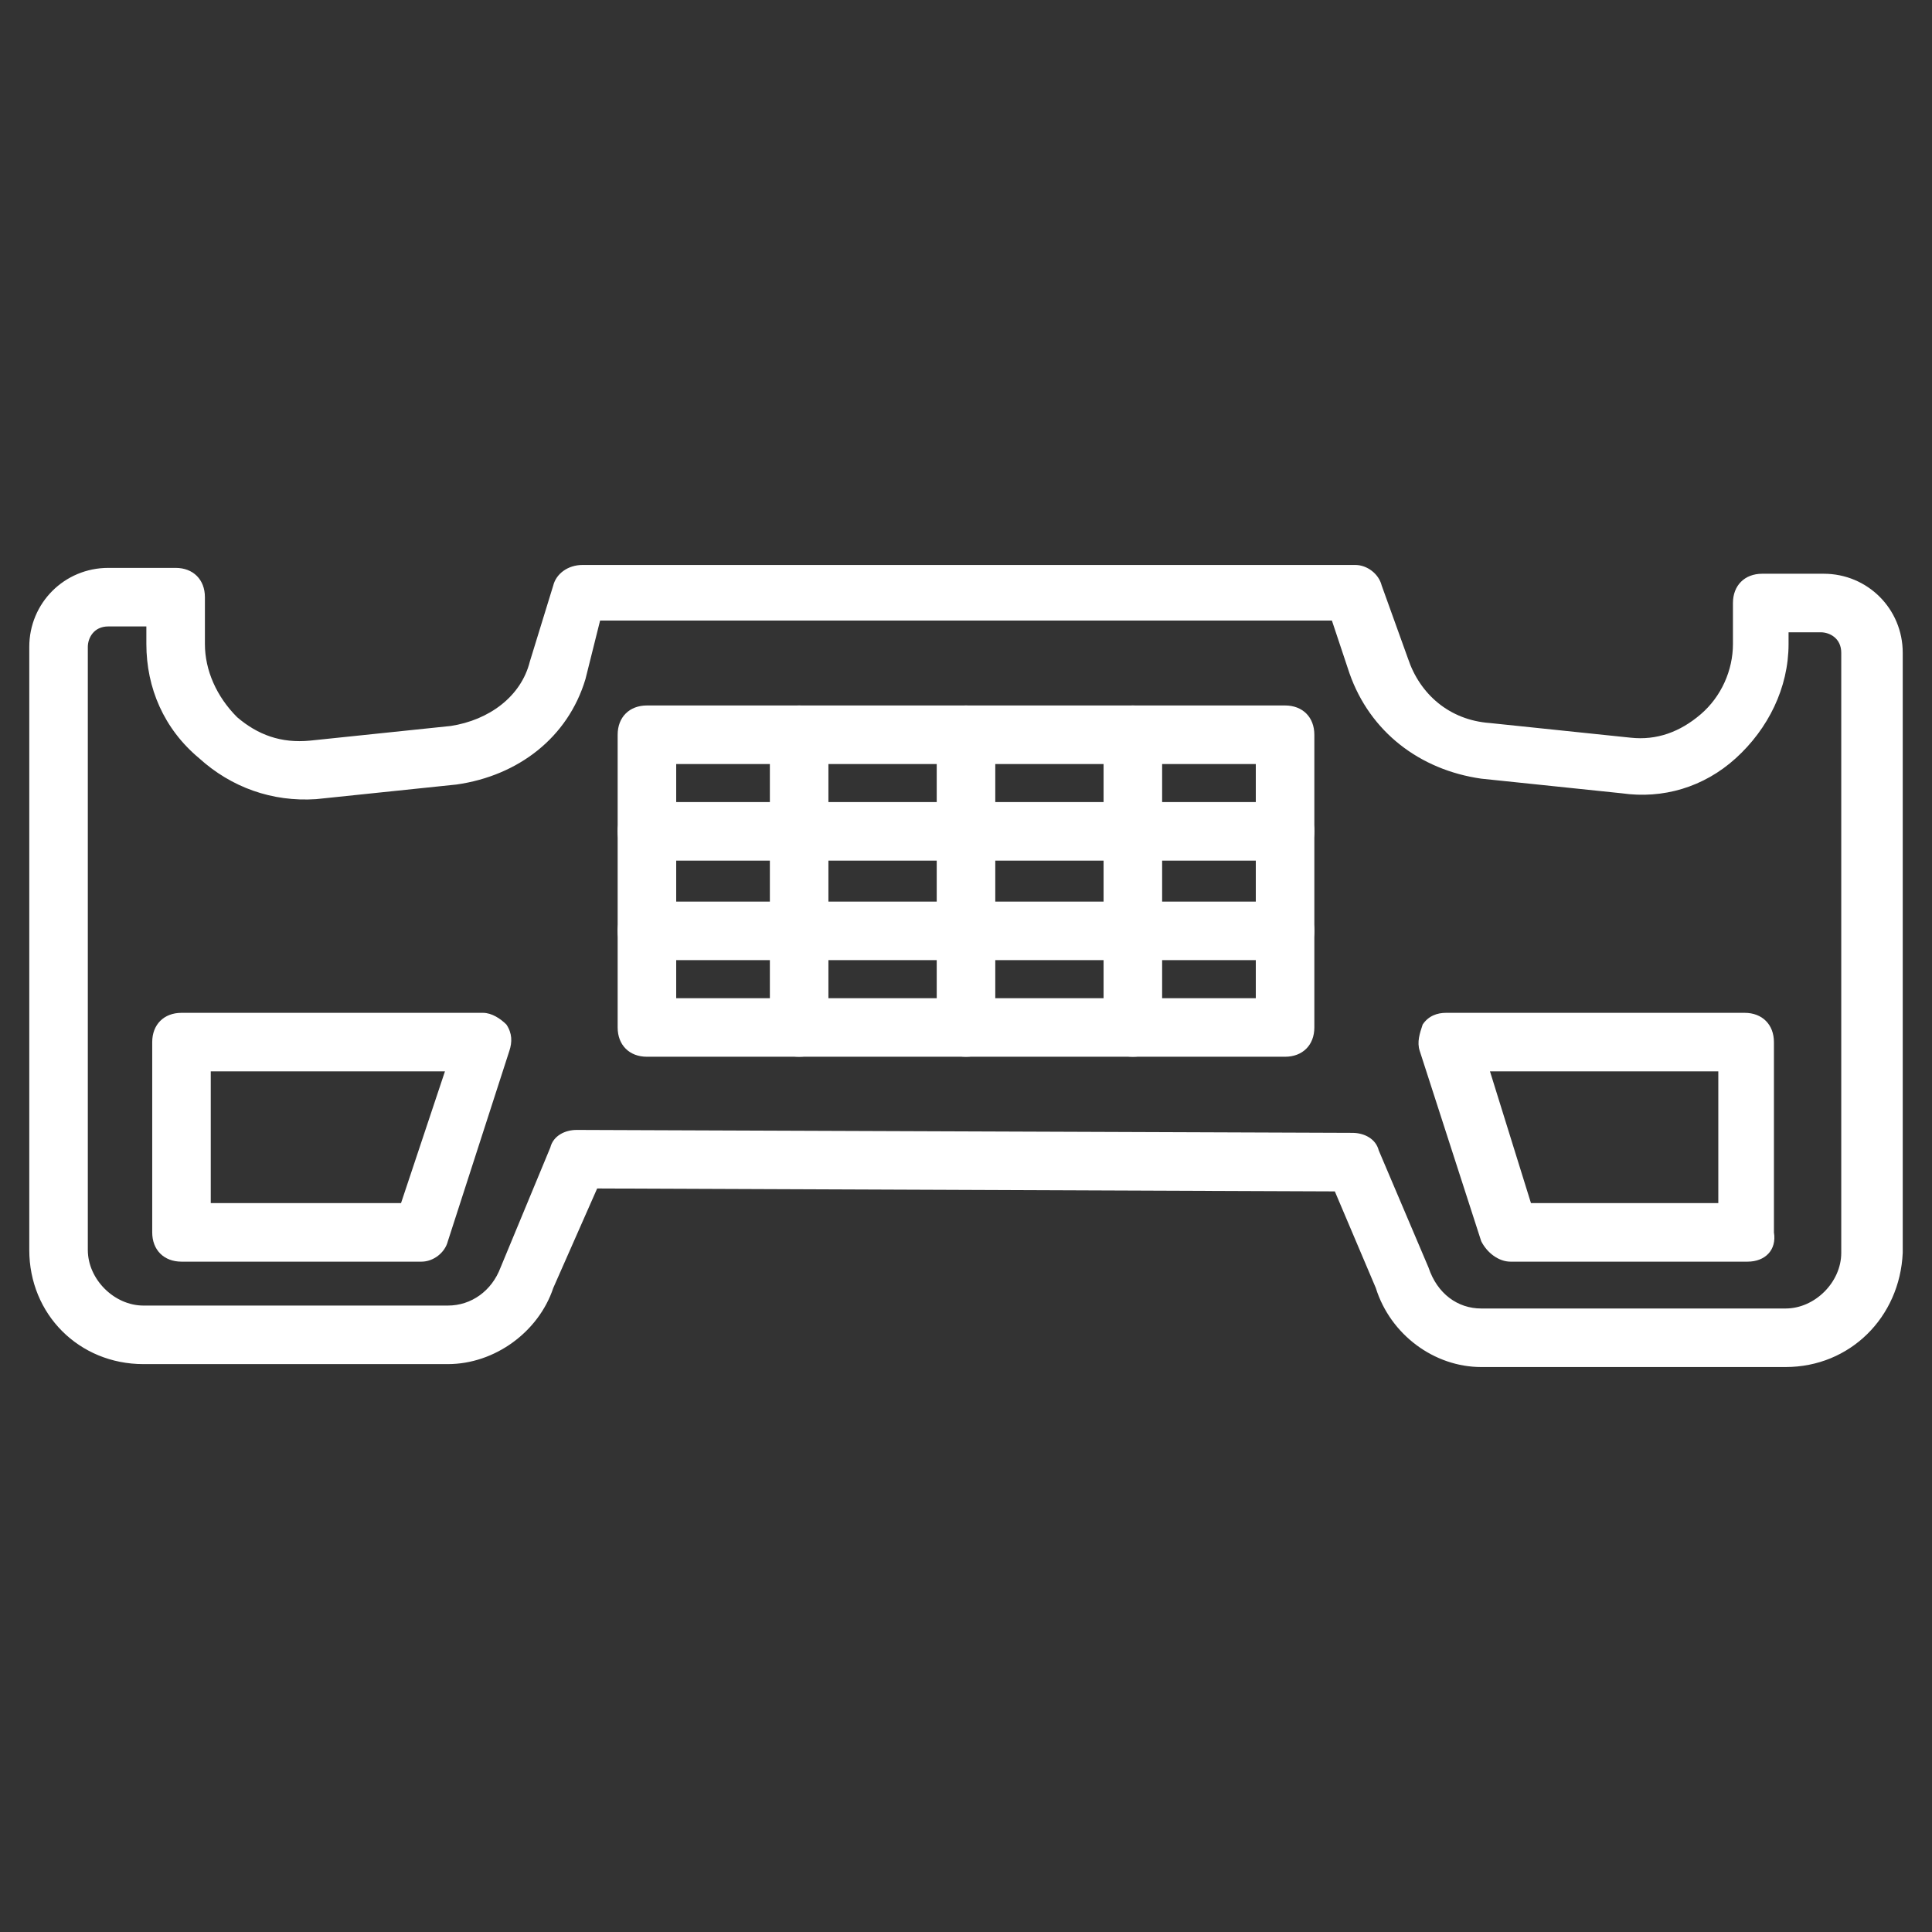
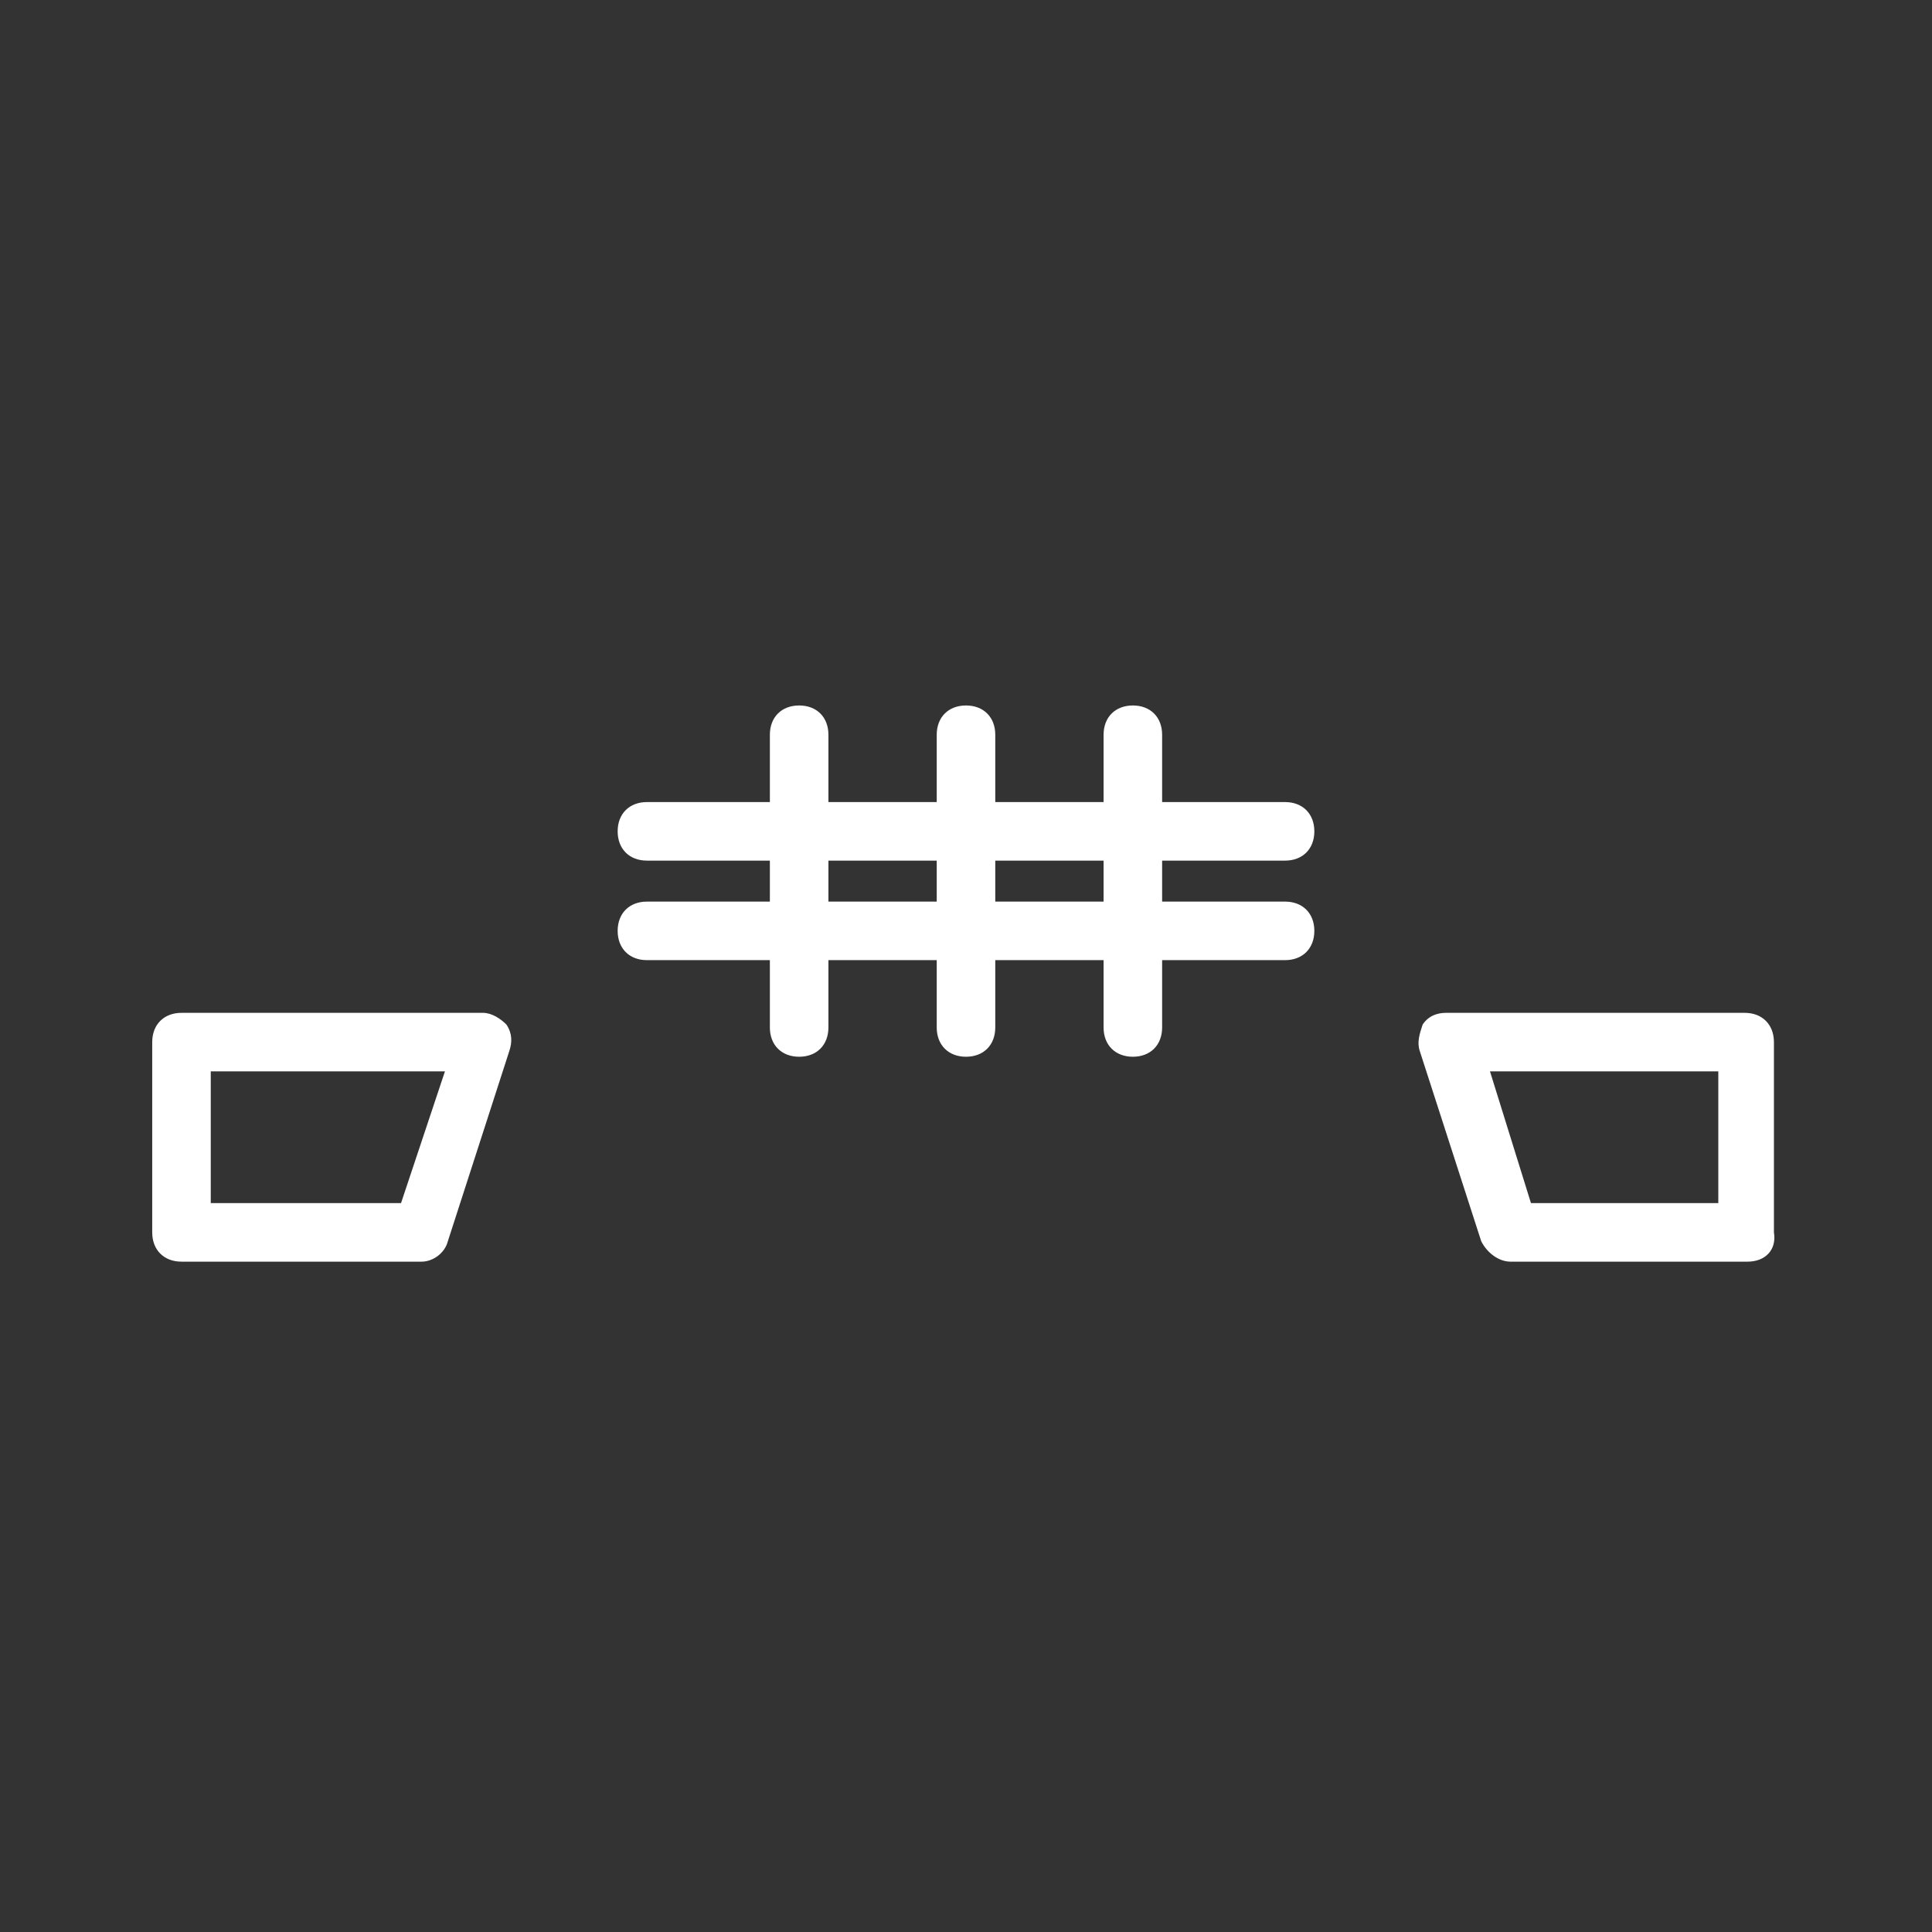
<svg xmlns="http://www.w3.org/2000/svg" version="1.1" width="512" height="512" x="0" y="0" viewBox="0 0 66 66" style="enable-background:new 0 0 512 512" xml:space="preserve">
  <rect x="0" y="0" width="66" height="66" fill="#333333" stroke="none" />
  <g>
    <path d="M59.7 43.1h-8.1c-.4 0-.8-.3-1-.7l-2.1-6.5c-.1-.3 0-.6.1-.9.2-.3.5-.4.8-.4h10.2c.6 0 1 .4 1 1v6.5c.1.6-.3 1-.9 1zm-7.4-2h6.4v-4.5h-7.8zM14.4 43.1H6.2c-.6 0-1-.4-1-1v-6.5c0-.6.4-1 1-1h10.3c.3 0 .6.2.8.4.2.3.2.6.1.9l-2.1 6.5c-.1.4-.5.7-.9.7zm-7.2-2h6.5l1.5-4.5h-8z" fill="#ffffff" opacity="1" data-original="#000000" />
-     <path d="M61 46.7H50.6c-1.6 0-3.1-1.1-3.6-2.7l-1.4-3.3-25.2-.1-1.5 3.4c-.5 1.5-2 2.6-3.6 2.6H4.9c-2.2 0-3.9-1.7-3.9-3.9V22.1c0-1.5 1.2-2.7 2.7-2.7H6c.6 0 1 .4 1 1V22c0 .9.4 1.8 1.1 2.5.7.6 1.5.9 2.5.8l4.8-.5c1.3-.2 2.4-1 2.7-2.2l.8-2.6c.1-.4.5-.7 1-.7h26.4c.4 0 .8.3.9.7l.9 2.5c.4 1.2 1.4 2.1 2.8 2.2l4.8.5c.9.1 1.7-.2 2.4-.8s1.1-1.5 1.1-2.4v-1.4c0-.6.4-1 1-1h2.1c1.5 0 2.7 1.2 2.7 2.7v20.5c-.1 2.2-1.8 3.9-4 3.9zm-41.3-8.1 26.5.1c.4 0 .8.2.9.6l1.7 4c.3.9 1 1.4 1.8 1.4H61c1 0 1.9-.9 1.9-1.9V22.3c0-.5-.4-.7-.7-.7h-1.1v.4c0 1.5-.7 2.9-1.8 3.9s-2.5 1.4-3.9 1.2l-4.8-.5c-2.1-.3-3.8-1.6-4.5-3.6l-.6-1.8h-25l-.5 2c-.6 2-2.3 3.3-4.4 3.6l-4.8.5c-1.5.1-2.9-.4-4-1.4C5.6 24.9 5 23.5 5 22v-.6H3.7c-.5 0-.7.4-.7.7v20.6c0 1 .9 1.9 1.9 1.9h10.4c.8 0 1.5-.5 1.8-1.3l1.7-4.1c.1-.4.5-.6.9-.6z" fill="#ffffff" opacity="1" data-original="#000000" />
-     <path d="M43.9 36.1H22.1c-.6 0-1-.4-1-1v-10c0-.6.4-1 1-1h21.8c.6 0 1 .4 1 1v10c0 .6-.4 1-1 1zm-20.8-2h19.8v-8H23.1z" fill="#ffffff" opacity="1" data-original="#000000" />
    <path d="M43.9 29.4H22.1c-.6 0-1-.4-1-1s.4-1 1-1h21.8c.6 0 1 .4 1 1s-.4 1-1 1zM43.9 32.8H22.1c-.6 0-1-.4-1-1s.4-1 1-1h21.8c.6 0 1 .4 1 1s-.4 1-1 1z" fill="#ffffff" opacity="1" data-original="#000000" />
    <path d="M27.3 36.1c-.6 0-1-.4-1-1v-10c0-.6.4-1 1-1s1 .4 1 1v10c0 .6-.4 1-1 1zM33 36.1c-.6 0-1-.4-1-1v-10c0-.6.4-1 1-1s1 .4 1 1v10c0 .6-.4 1-1 1zM38.7 36.1c-.6 0-1-.4-1-1v-10c0-.6.4-1 1-1s1 .4 1 1v10c0 .6-.4 1-1 1z" fill="#ffffff" opacity="1" data-original="#000000" />
  </g>
</svg>